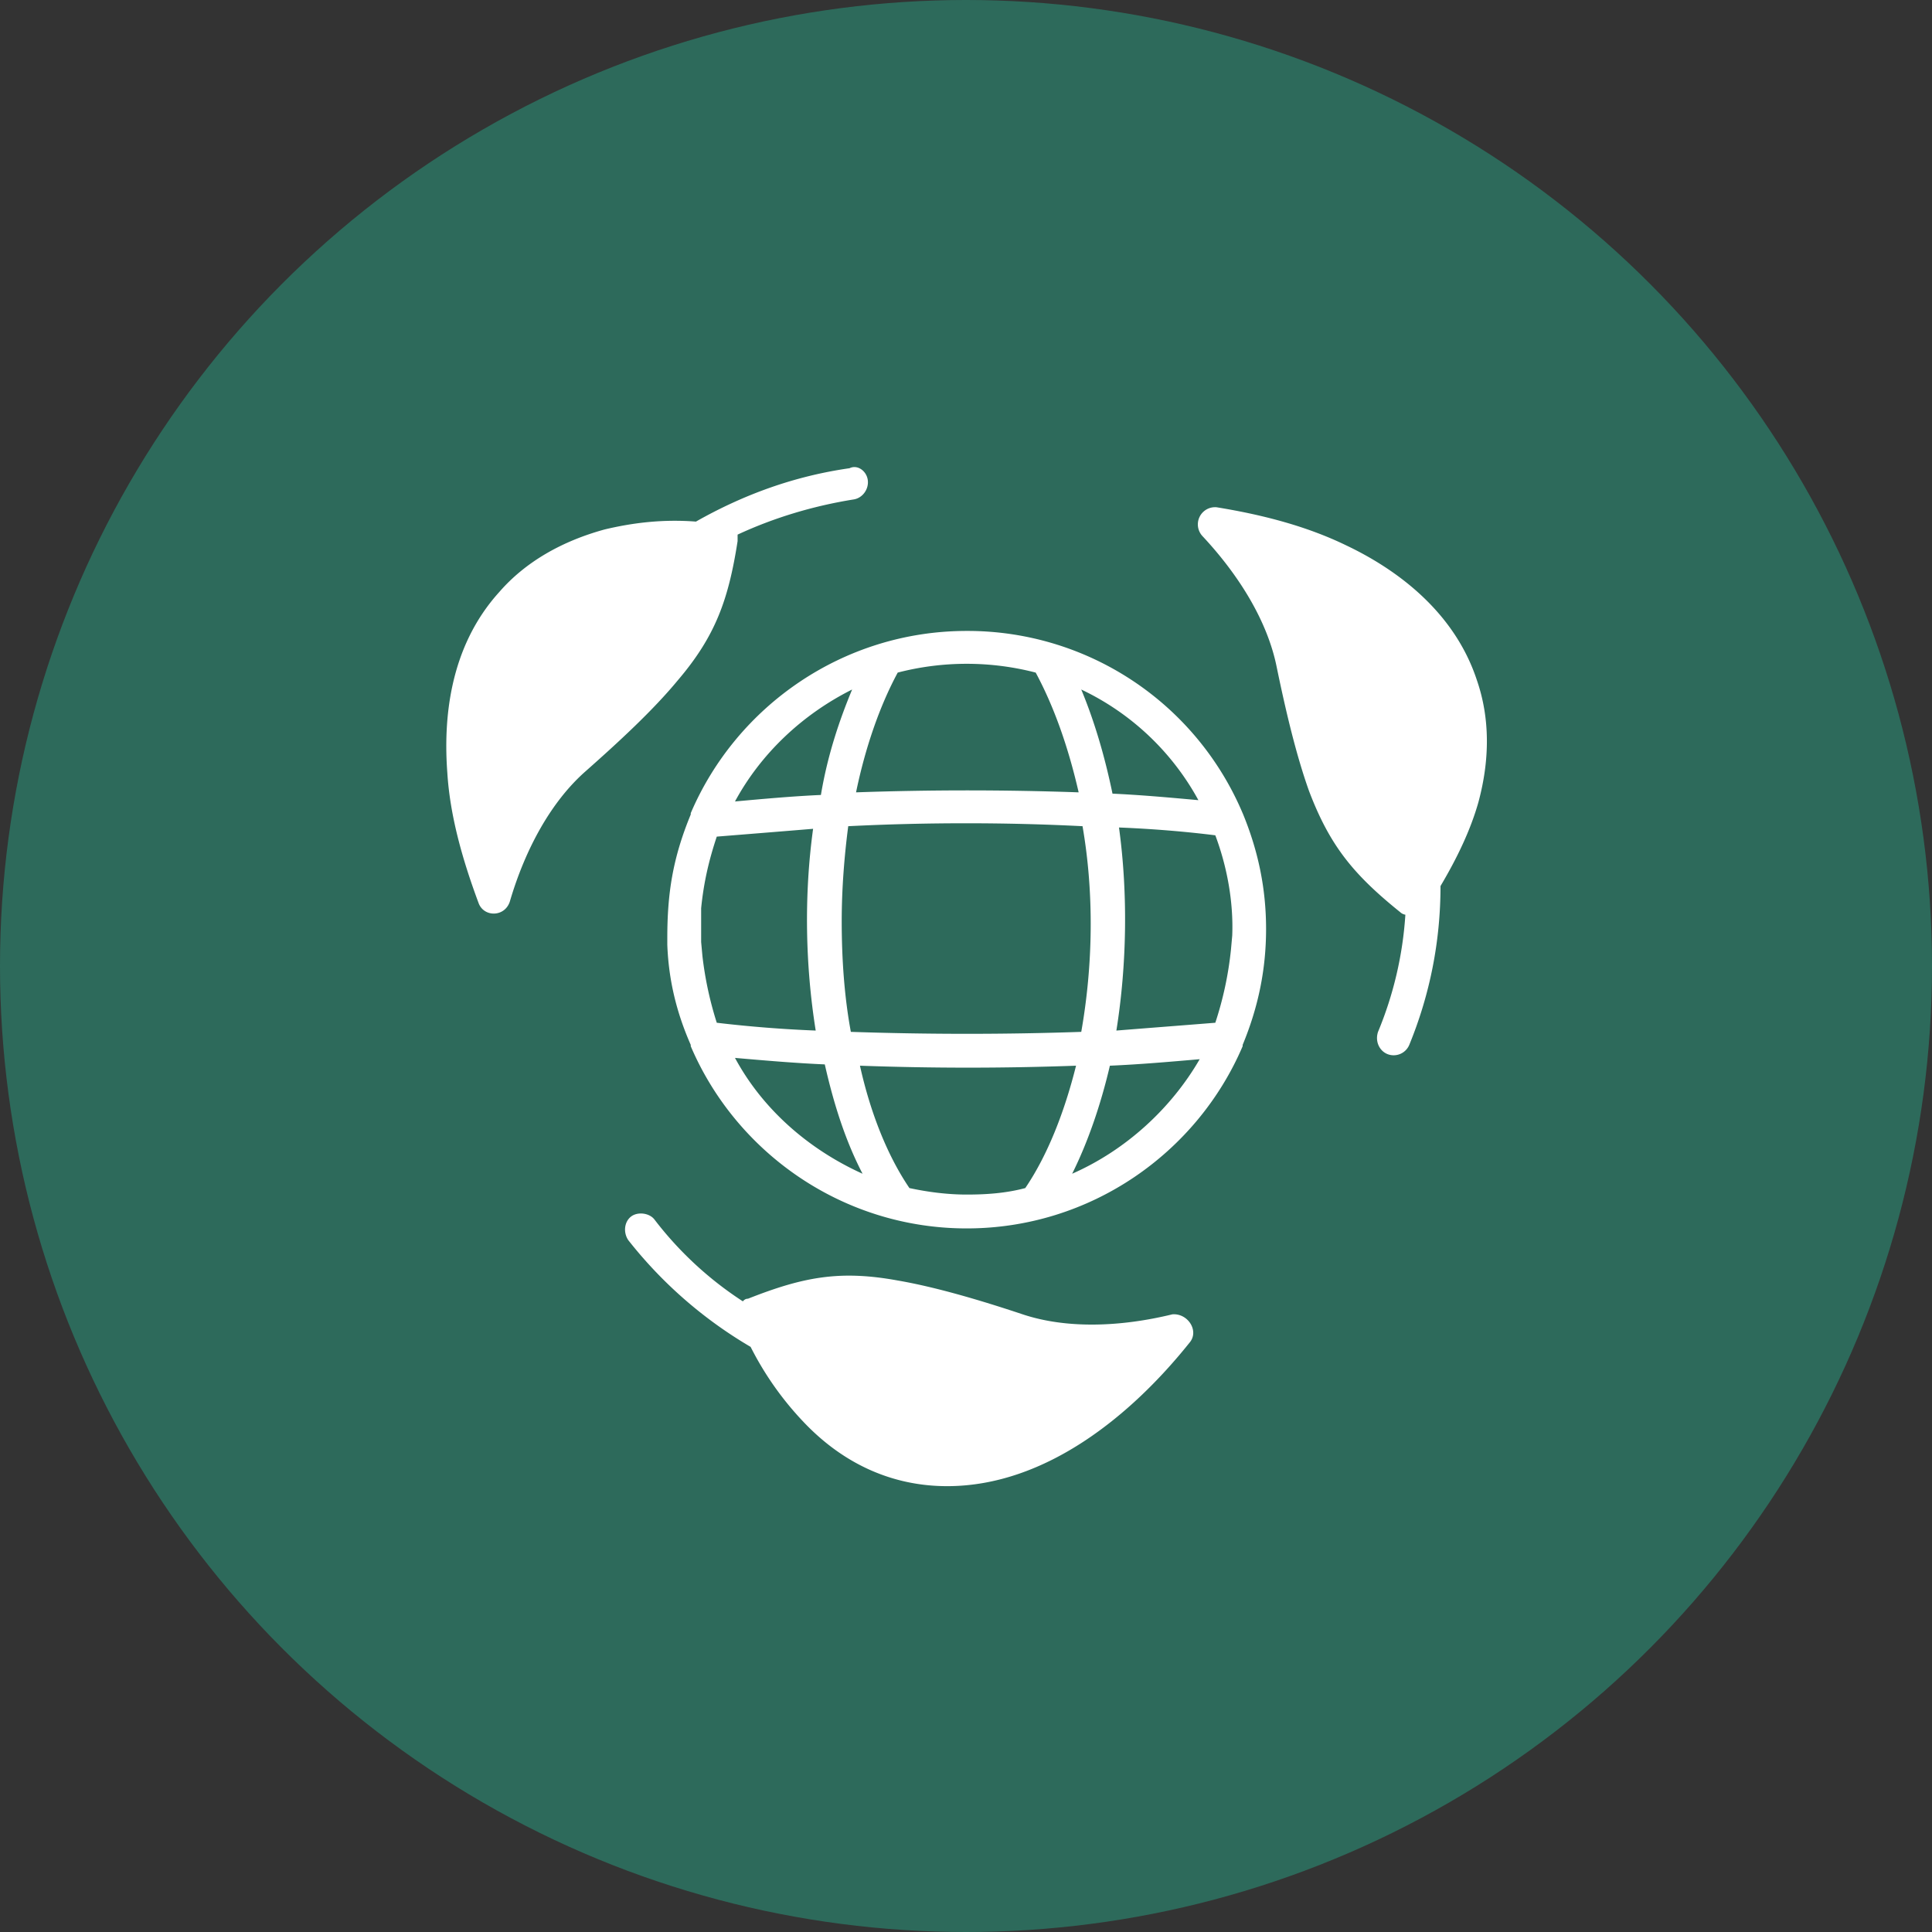
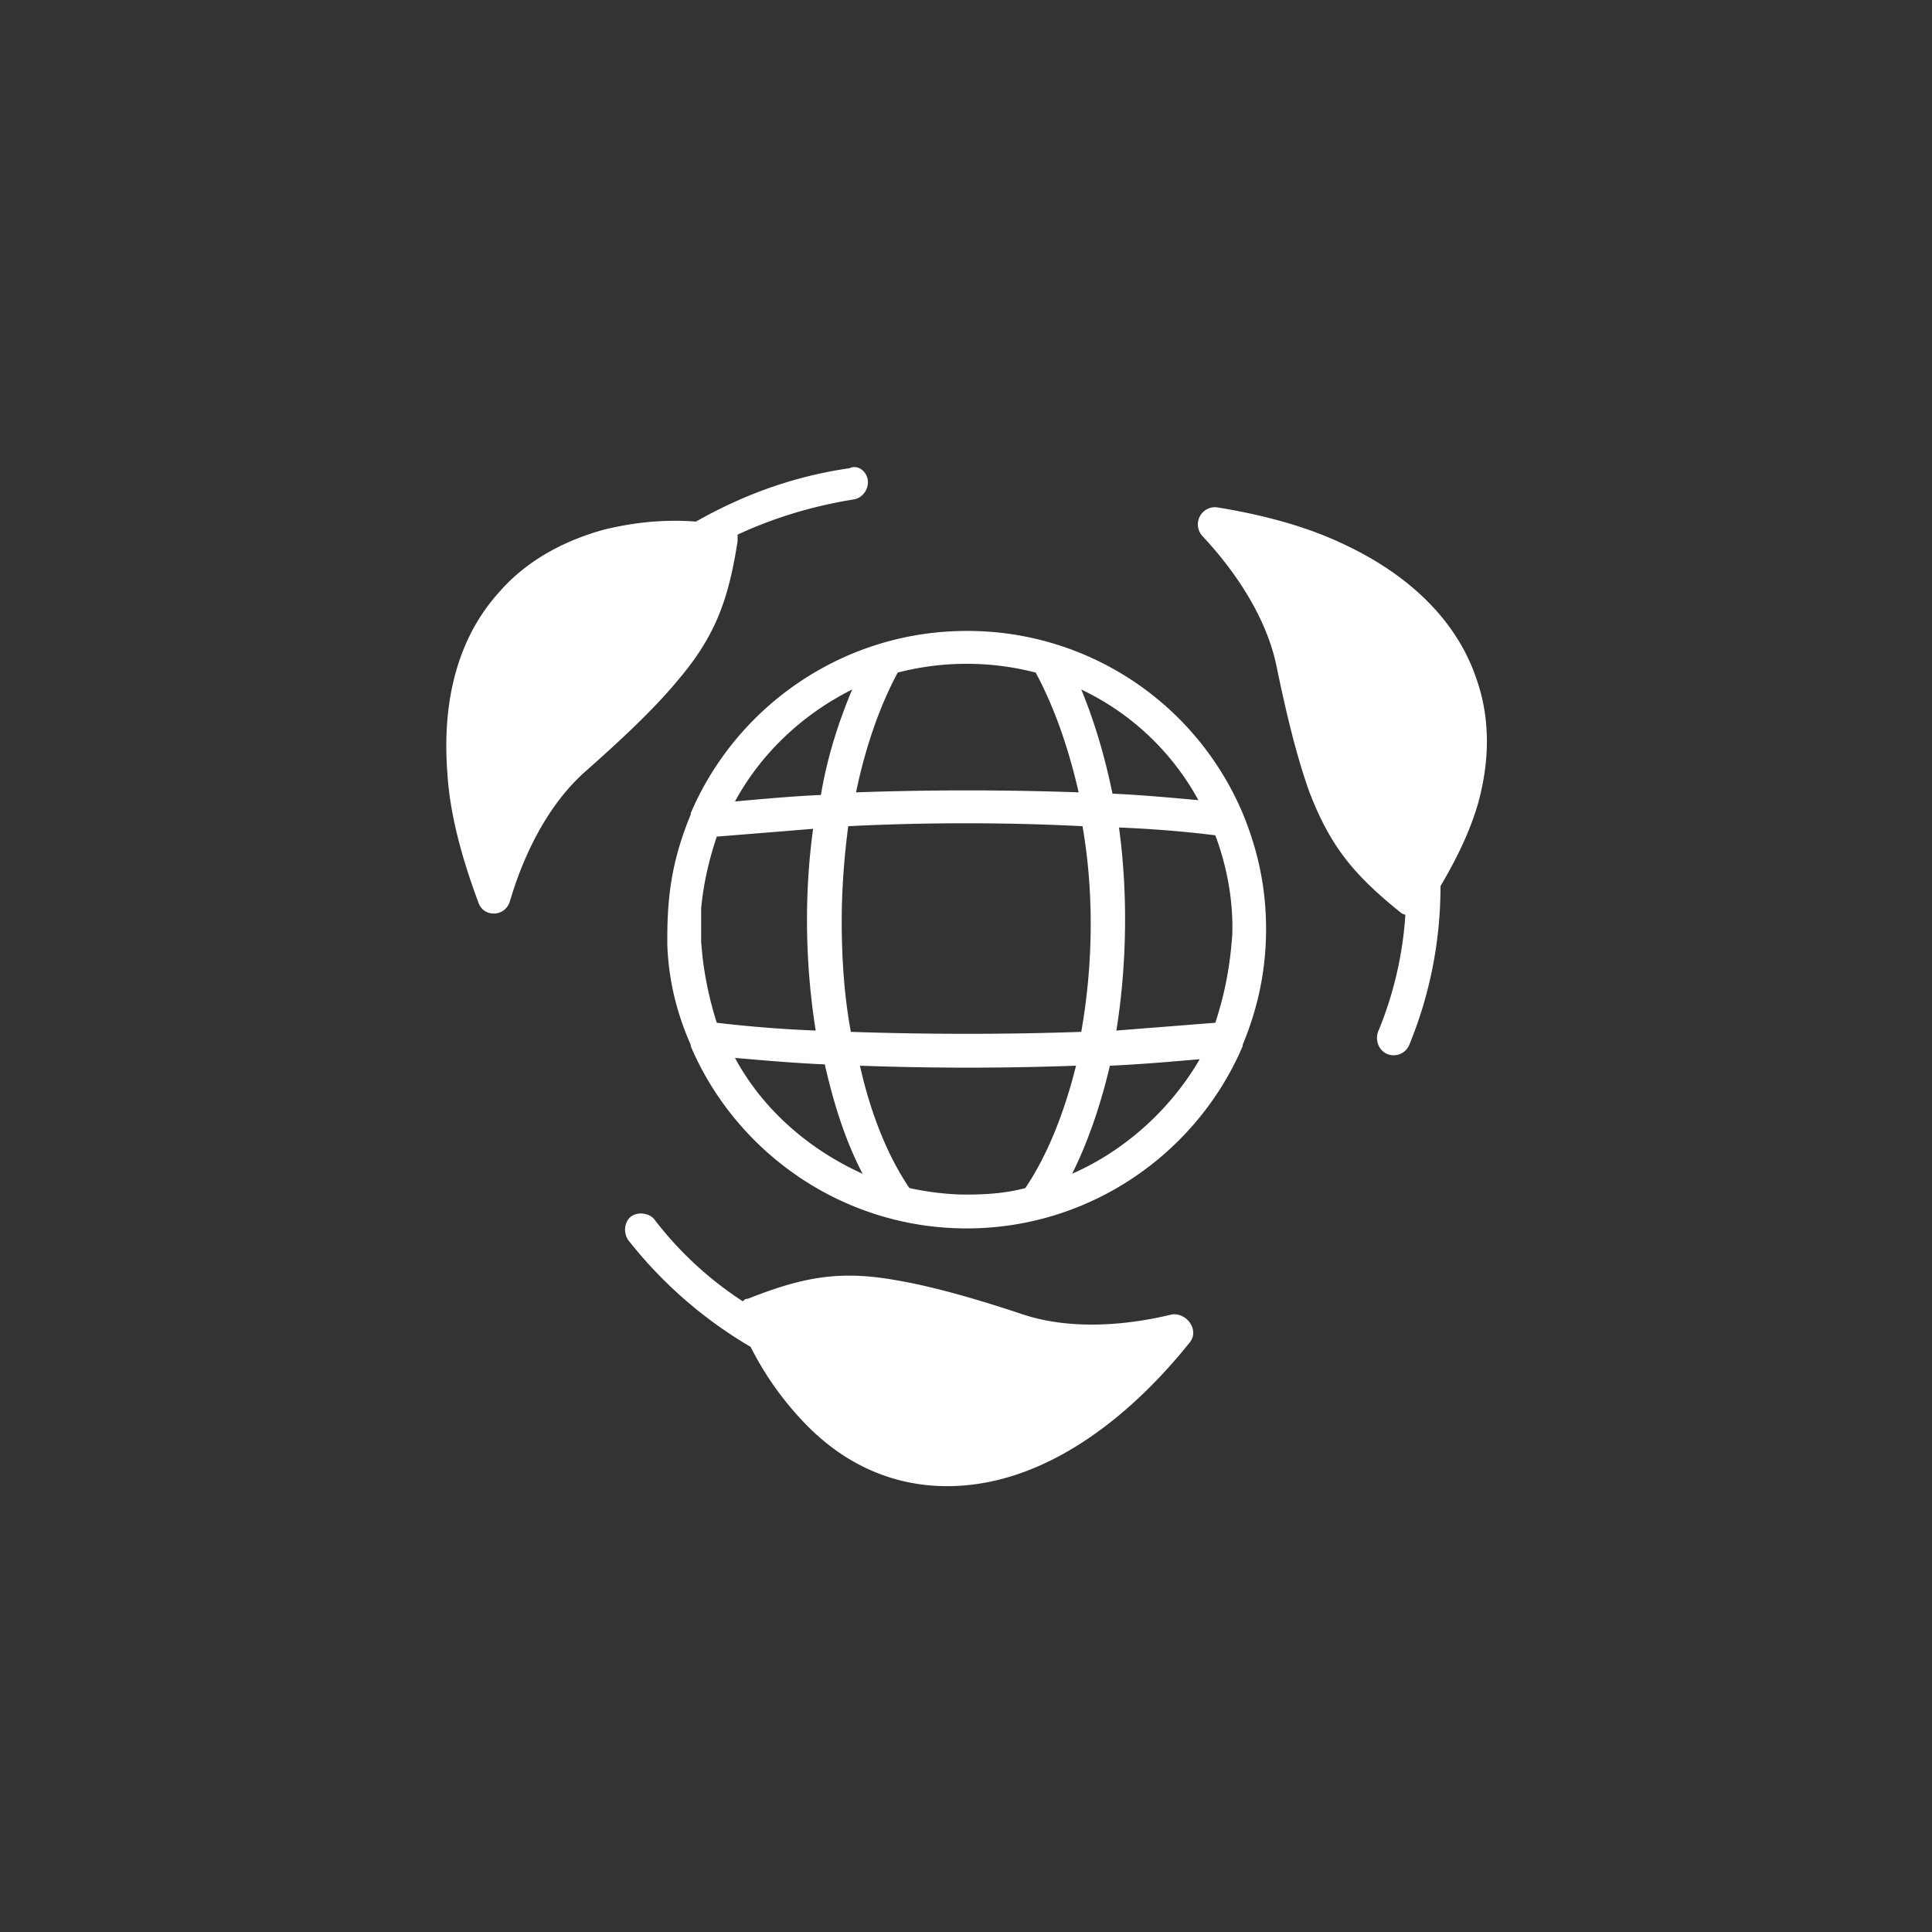
<svg xmlns="http://www.w3.org/2000/svg" width="91" height="91">
  <rect width="100%" height="100%" fill="#333333" stroke="none" />
  <g fill="none" fill-rule="evenodd">
-     <circle fill="#2D6A5B" cx="45.5" cy="45.5" r="45.5" />
    <g fill="#FFF" fill-rule="nonzero">
      <path d="M58.53 38.302a14.066 14.066 0 0 0-12.997-8.584c-5.825 0-10.852 3.556-12.998 8.584v.061c-.859 2.085-1.104 3.74-1.104 5.825v.306c.061 1.656.43 3.189 1.104 4.721v.062c2.146 5.027 7.173 8.583 12.998 8.583 5.824 0 10.852-3.556 12.998-8.583v-.062c.736-1.778 1.103-3.556 1.103-5.456 0-1.901-.367-3.679-1.103-5.457Zm-2.084-.613c-1.349-.123-2.698-.245-4.046-.307-.368-1.778-.859-3.433-1.472-4.905a12.268 12.268 0 0 1 5.518 5.212Zm-5.518 10.913c-3.556.123-7.173.123-10.852 0-.307-1.655-.43-3.433-.43-5.211 0-1.533.123-3.066.307-4.476 3.68-.184 7.42-.184 11.036 0 .552 3.188.491 6.56-.06 9.687ZM42.283 31.68a12.964 12.964 0 0 1 6.5 0c.858 1.594 1.532 3.495 2.023 5.641-3.495-.123-6.99-.123-10.485 0 .43-2.085 1.104-4.047 1.962-5.64Zm-2.146.797c-.613 1.472-1.165 3.127-1.471 4.967-1.349.06-2.698.184-4.047.306 1.227-2.268 3.189-4.108 5.518-5.273Zm-7.05 12.57-.062-.675v-1.594c.123-1.227.368-2.269.736-3.372 1.533-.123 3.066-.246 4.537-.368-.43 3.127-.368 6.437.123 9.503a59.598 59.598 0 0 1-4.66-.368 16.618 16.618 0 0 1-.674-3.127Zm1.532 4.782c1.41.122 2.82.245 4.23.306.43 1.9.982 3.617 1.779 5.15-2.575-1.165-4.721-3.065-6.009-5.456Zm10.914 6.437c-.92 0-1.84-.122-2.698-.306-1.042-1.533-1.84-3.556-2.33-5.764 3.434.123 6.744.123 10.178 0-.552 2.208-1.349 4.23-2.391 5.764-.92.245-1.84.306-2.76.306Zm4.966-.98c.736-1.472 1.349-3.25 1.778-5.09 1.41-.06 2.82-.184 4.23-.306-1.348 2.33-3.494 4.292-6.008 5.395Zm7.48-10.546a16.315 16.315 0 0 1-.736 3.433c-1.533.123-3.127.245-4.66.368.491-3.066.552-6.438.123-9.565 1.533.062 3.066.184 4.537.368.552 1.472.859 3.127.797 4.721l-.061.675ZM69.628 37.811c-.368 1.288-.98 2.576-1.778 3.924 0 2.576-.49 5.09-1.471 7.48a.797.797 0 0 1-.736.49c-.552 0-.92-.55-.736-1.103a17.242 17.242 0 0 0 1.288-5.518.465.465 0 0 1-.246-.122c-2.207-1.778-3.31-3.127-4.291-5.702-.613-1.717-1.104-3.802-1.533-5.886-.43-2.085-1.717-4.23-3.495-6.131a.81.81 0 0 1 .675-1.35c2.268.369 4.291.92 6.07 1.779 2.207 1.042 5.088 3.004 6.192 6.376.613 1.778.613 3.74.061 5.763ZM56.017 63.256C53.319 66.628 49.273 70 44.613 70c-2.575 0-4.905-1.042-6.805-3.066a14.811 14.811 0 0 1-2.453-3.494 20.543 20.543 0 0 1-5.763-5.028c-.245-.368-.184-.858.122-1.103.307-.246.859-.184 1.104.122a16.65 16.65 0 0 0 4.17 3.863c.06-.062.122-.123.244-.123 2.637-1.042 4.354-1.349 7.051-.858 1.778.306 3.863.92 5.886 1.594s4.537.613 7.051 0c.736-.061 1.288.797.797 1.349ZM40.873 22.606c.061.43-.245.859-.674.92-1.901.306-3.74.858-5.457 1.655v.307c-.43 2.759-1.042 4.476-2.82 6.56-1.165 1.41-2.76 2.882-4.353 4.292-1.595 1.41-2.82 3.617-3.557 6.131-.245.736-1.226.736-1.471.061-.797-2.145-1.349-4.169-1.471-6.13-.184-2.453.06-5.887 2.452-8.523 1.226-1.41 2.943-2.391 4.966-2.943 1.288-.306 2.698-.49 4.292-.368 2.269-1.287 4.66-2.146 7.235-2.514.368-.183.797.123.858.552Z" />
    </g>
  </g>
</svg>